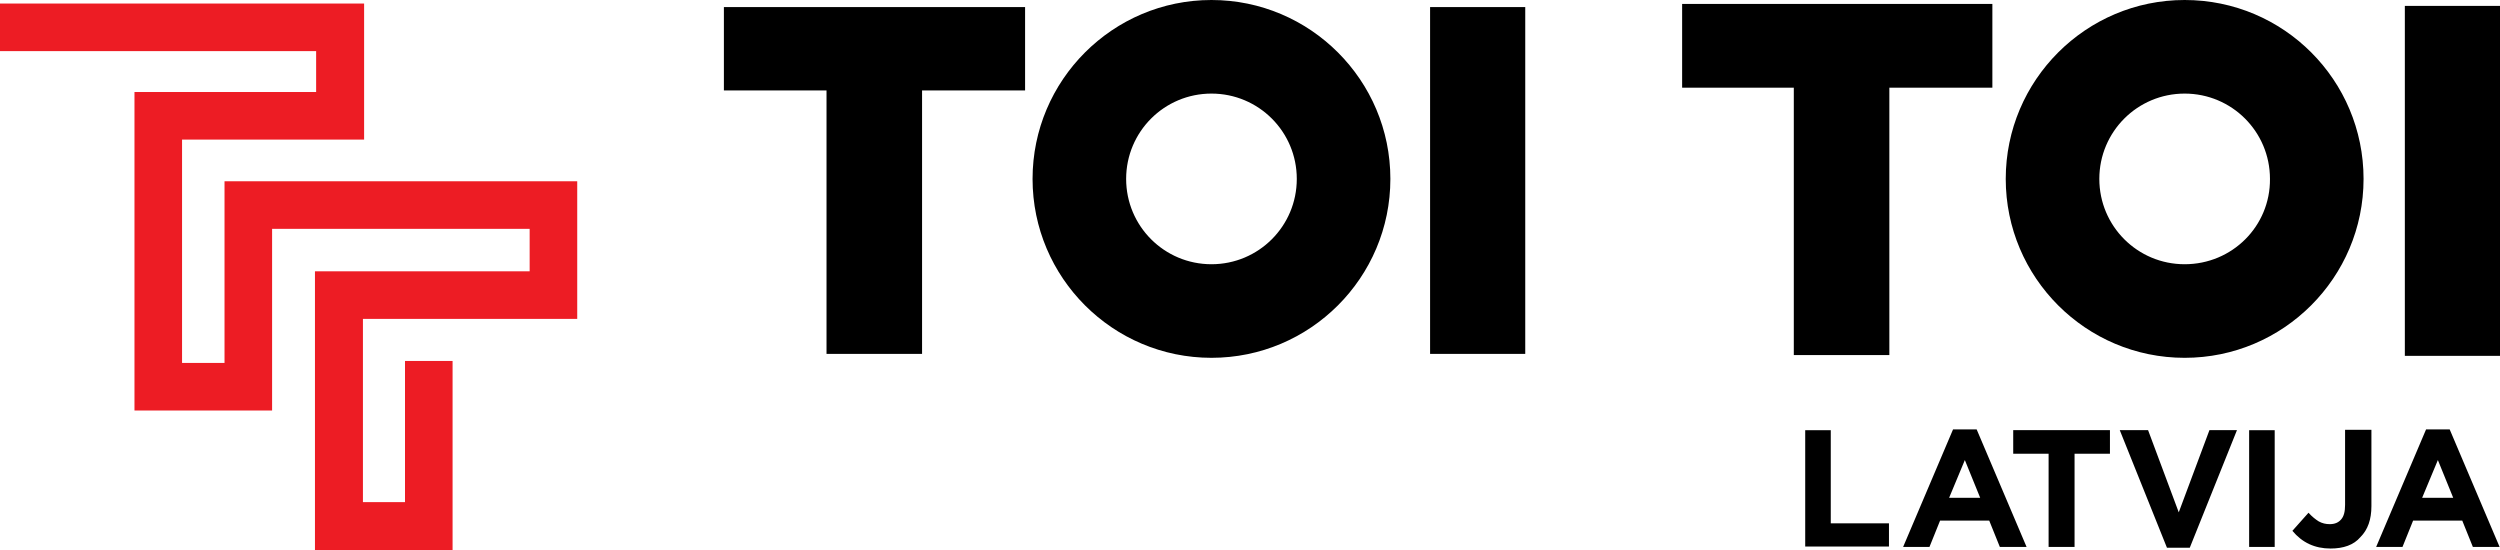
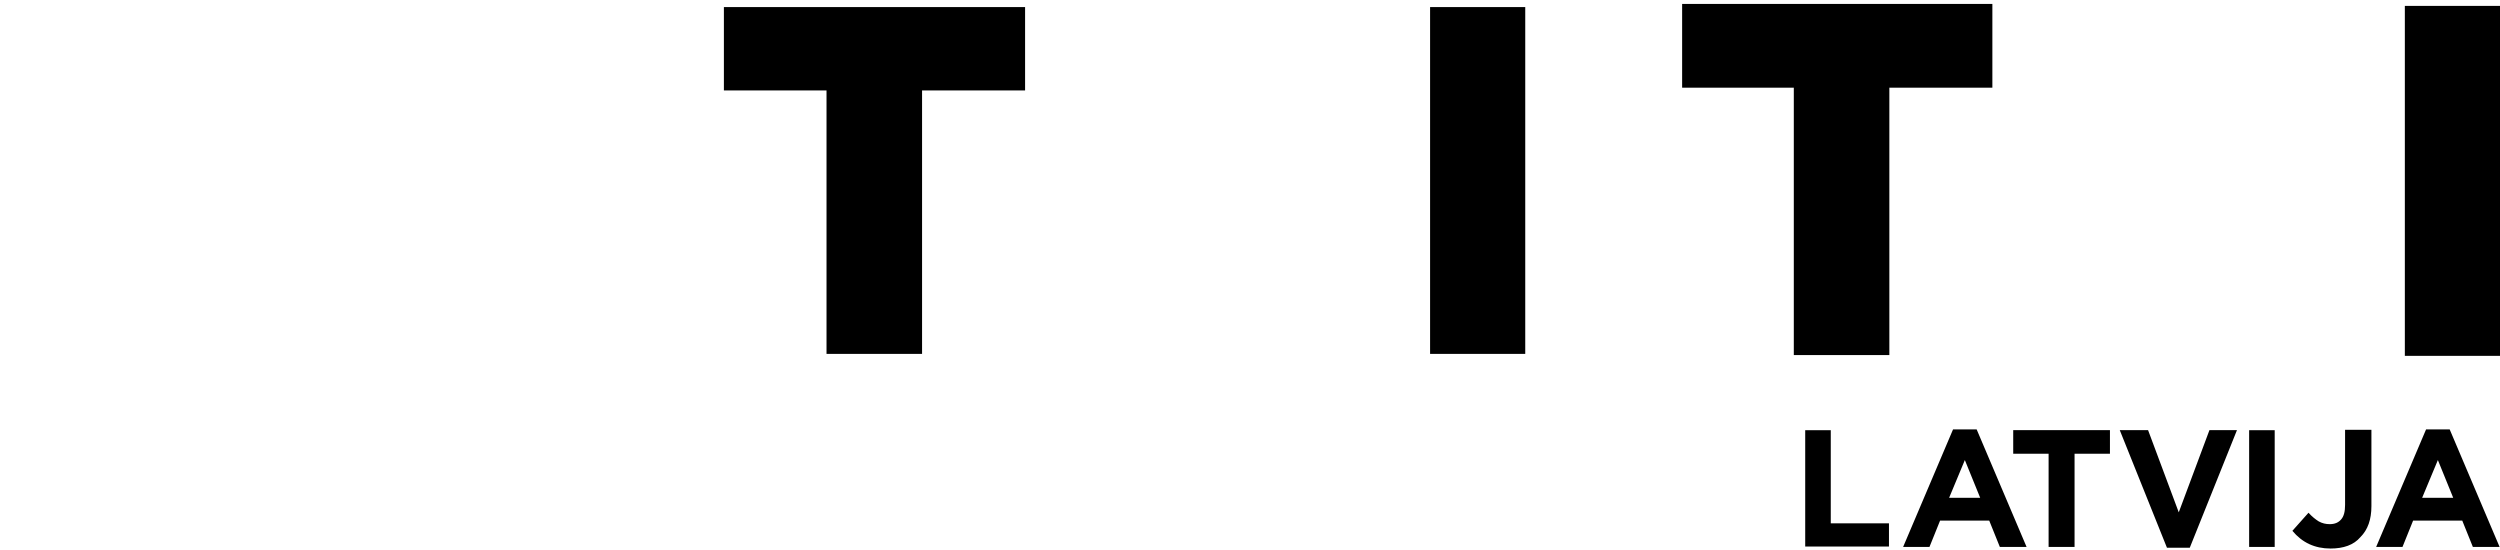
<svg xmlns="http://www.w3.org/2000/svg" height="139.9" width="635.8" xml:space="preserve" viewBox="0 0 635.8 139.9" y="0px" x="0px" id="Layer_1" version="1.1">
  <defs id="defs23" />
  <style id="style2" type="text/css">
	.st0{fill-rule:evenodd;clip-rule:evenodd;}
	.st1{fill-rule:evenodd;clip-rule:evenodd;fill:#ED1C24;}
</style>
  <polygon transform="translate(-101.1,-227.7)" style="clip-rule:evenodd;fill-rule:evenodd" id="polygon4" points="285.2,229.5 361.8,229.5 361.8,250.7 335.6,250.7 335.6,317.7 311.3,317.7 311.3,250.7 285.2,250.7 " class="st0" />
  <rect style="clip-rule:evenodd;fill-rule:evenodd" id="rect6" height="88.2" width="24.2" class="st0" y="1.8" x="363.7" />
  <polygon transform="translate(-101.1,-227.7)" style="clip-rule:evenodd;fill-rule:evenodd" id="polygon8" points="528.9,228.7 607.8,228.7 607.8,250 581.6,250 581.6,318 557.3,318 557.3,250 528.9,250 " class="st0" />
  <rect style="clip-rule:evenodd;fill-rule:evenodd" id="rect10" height="89" width="24.2" class="st0" y="1.5" x="611.6" />
-   <path style="clip-rule:evenodd;fill-rule:evenodd" id="path12" d="m 555.6,67.2 c -12,0 -21.7,-9.7 -21.7,-21.7 0,-12 9.7,-21.7 21.7,-21.7 12,0 21.7,9.7 21.7,21.7 0.1,12 -9.6,21.7 -21.7,21.7 m 0,-67.2 c -25.1,0 -45.5,20.4 -45.5,45.5 0,25.1 20.4,45.5 45.5,45.5 25.1,0 45.5,-20.4 45.5,-45.5 C 601.1,20.4 580.8,0 555.6,0 Z" class="st0" />
-   <path style="clip-rule:evenodd;fill-rule:evenodd" id="path14" d="m 308.1,67.2 c -12,0 -21.7,-9.7 -21.7,-21.7 0,-12 9.7,-21.7 21.7,-21.7 12,0 21.7,9.7 21.7,21.7 0,12 -9.7,21.7 -21.7,21.7 M 308.1,0 C 283,0 262.6,20.4 262.6,45.5 262.6,70.6 283,91 308.1,91 333.2,91 353.6,70.6 353.6,45.5 353.6,20.4 333.2,0 308.1,0 Z" class="st0" />
-   <polygon transform="translate(-101.1,-227.7)" style="clip-rule:evenodd;fill:#ed1c24;fill-rule:evenodd" id="polygon16" points="181.2,296.7 235.8,296.7 235.8,285.9 170.3,285.9 170.3,332.1 135.3,332.1 135.3,251.1 181.5,251.1 181.5,240.7 101.1,240.7 101.1,228.6 193.7,228.6 193.7,263.2 147.4,263.2 147.4,320 158.2,320 158.2,273.8 247.9,273.8 247.9,308.8 193.4,308.8 193.4,355.4 204.1,355.4 204.1,319.5 216.2,319.5 216.2,367.6 181.2,367.6 " class="st1" />
  <path id="path18" d="m 616,126.6 h 7.9 L 620,117 Z m -11.7,12.5 12.7,-29.9 h 6 l 12.7,29.9 h -6.8 l -2.7,-6.7 h -12.5 l -2.7,6.7 z m -11.6,0.4 c -4,0 -7.2,-1.5 -9.7,-4.5 l 4.1,-4.6 c 0.9,1 1.8,1.7 2.6,2.2 0.9,0.5 1.8,0.7 2.8,0.7 1.3,0 2.2,-0.4 2.9,-1.2 0.7,-0.8 1,-2 1,-3.7 v -19.1 h 6.7 v 19.4 c 0,3.4 -0.9,6 -2.8,7.9 -1.7,2 -4.3,2.9 -7.6,2.9 z M 572,139.1 v -29.7 h 6.5 v 29.7 z m -20.9,0.2 -12,-29.9 h 7.2 l 7.8,20.9 7.8,-20.9 h 7 l -12,29.9 z M 521,139.1 v -23.7 h -9 v -6 h 24.6 v 6 h -9 v 23.7 z m -25.3,-12.5 h 7.9 l -3.9,-9.6 z m -11.7,12.5 12.7,-29.9 h 6 l 12.7,29.9 h -6.8 l -2.7,-6.7 h -12.5 l -2.7,6.7 z m -24.9,0 v -29.7 h 6.5 v 23.7 h 14.8 v 5.9 h -21.3 z" />
</svg>